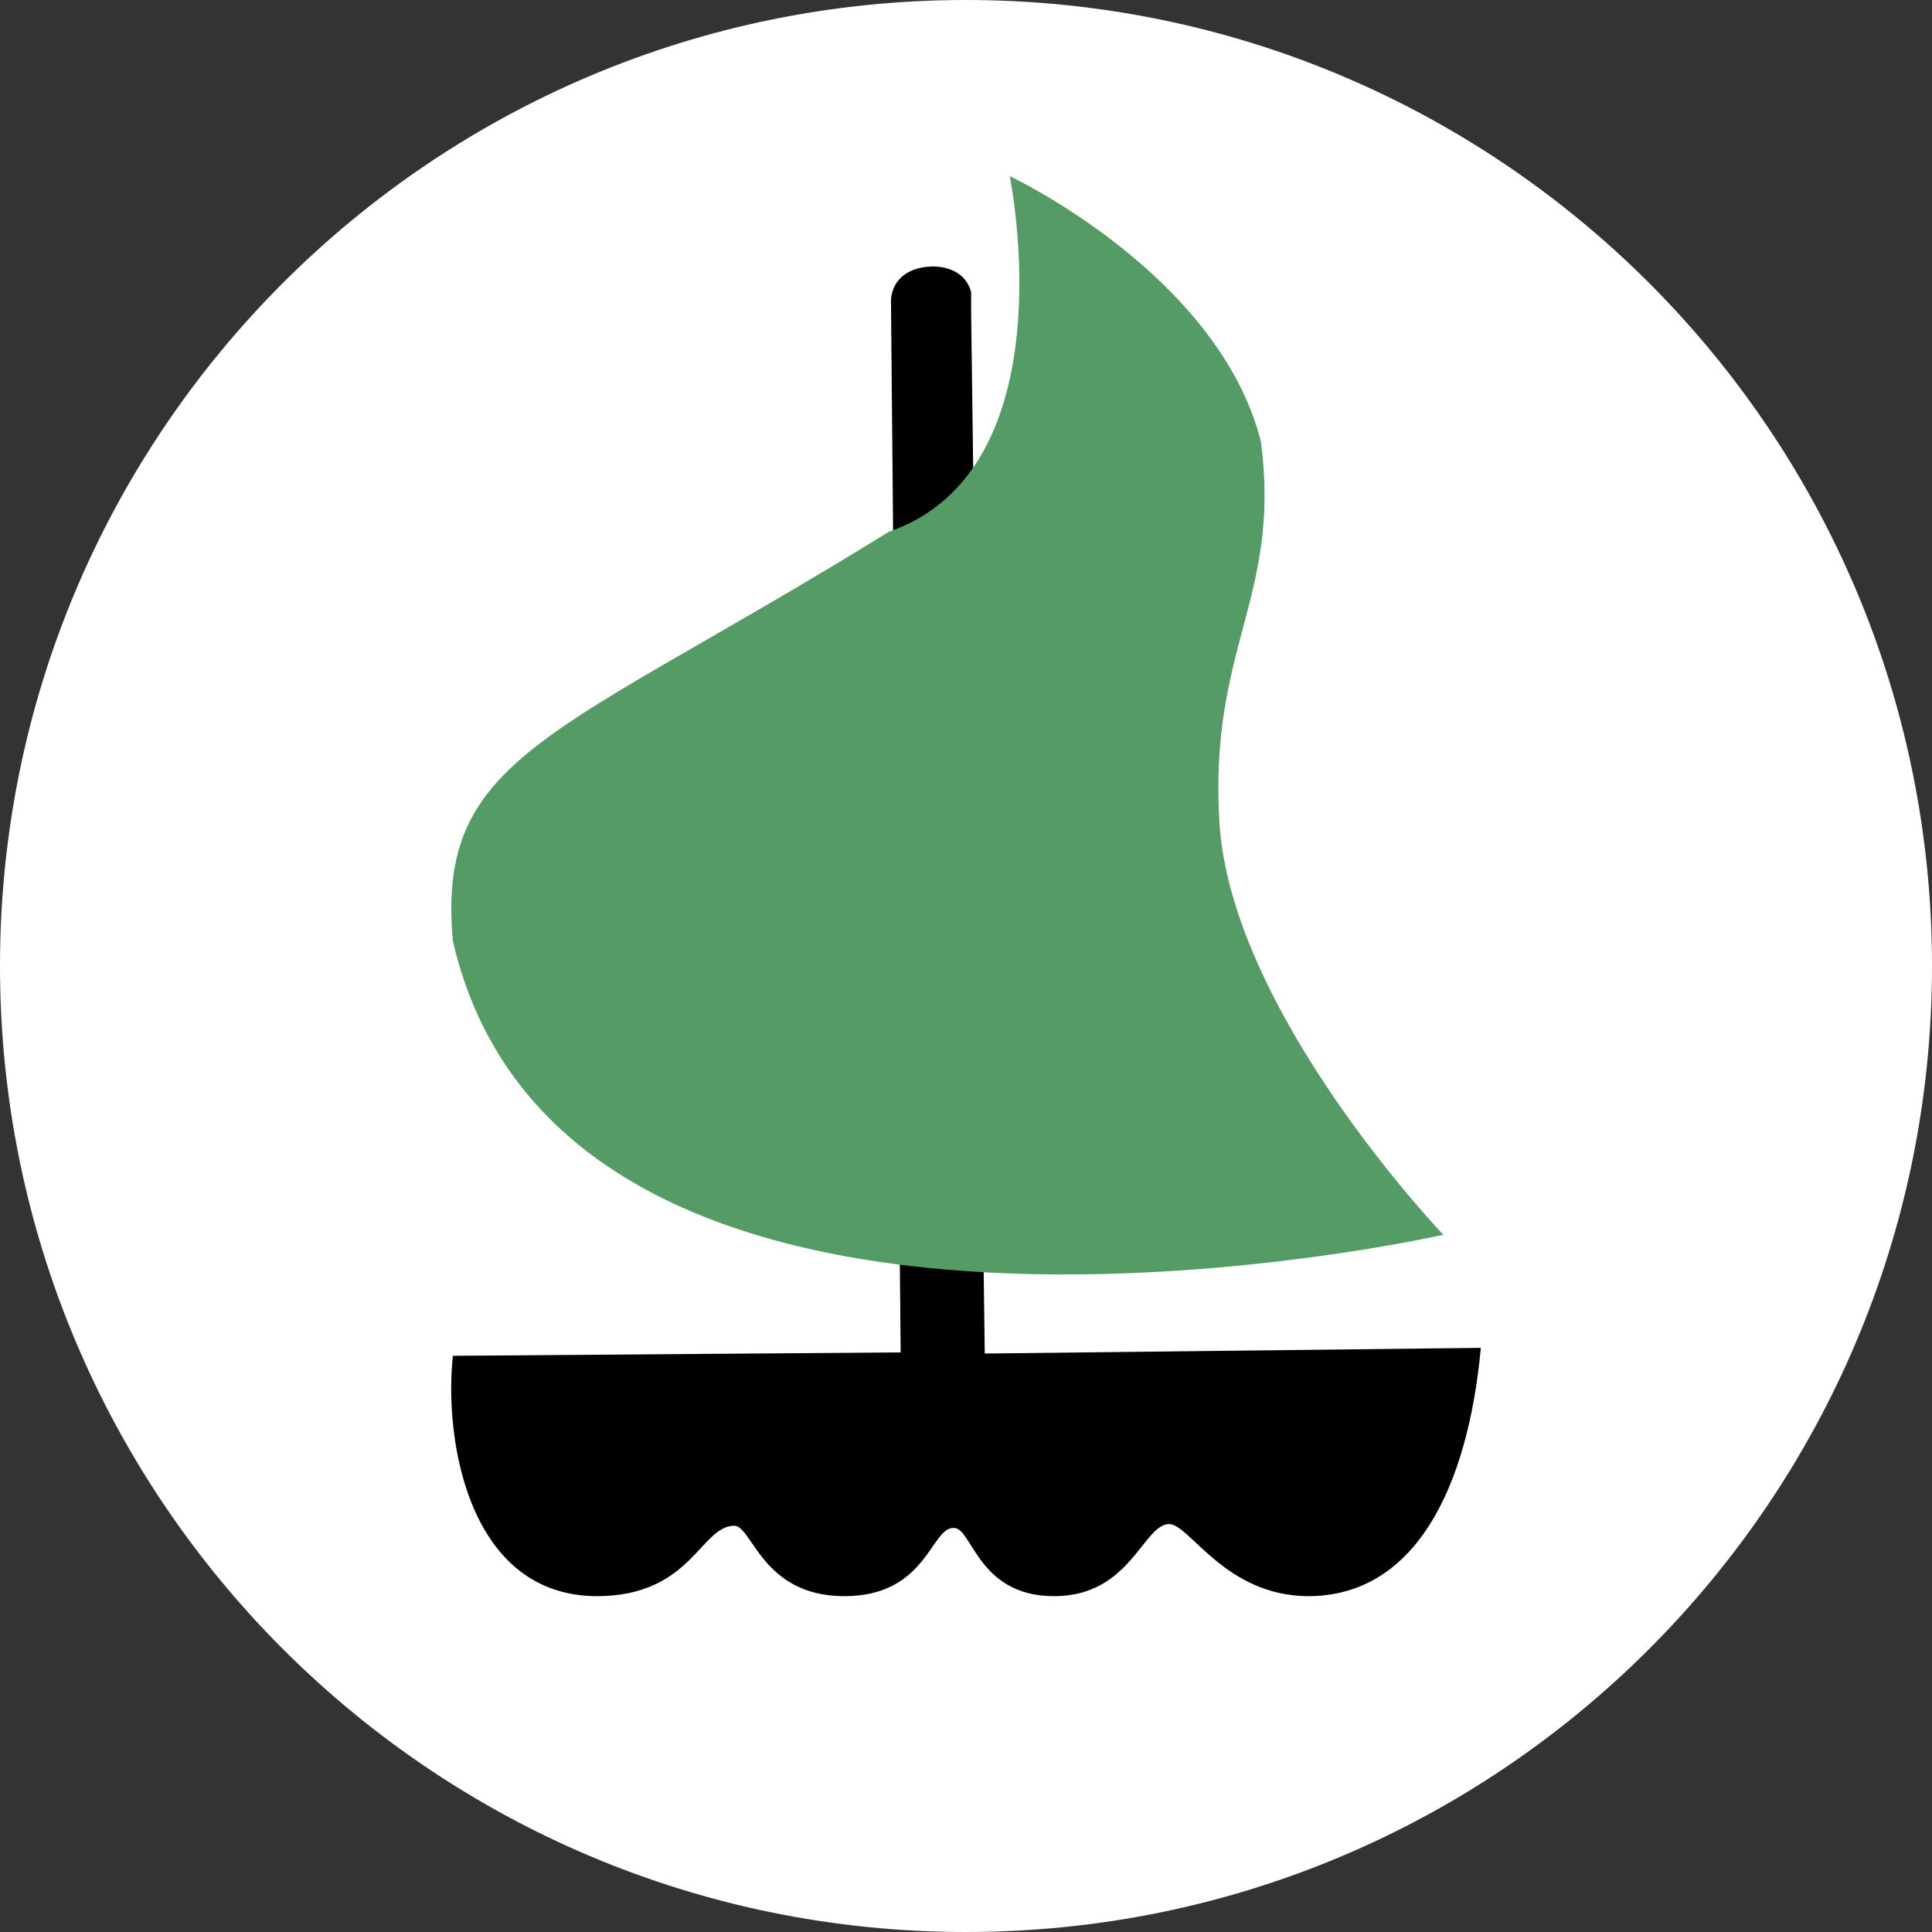
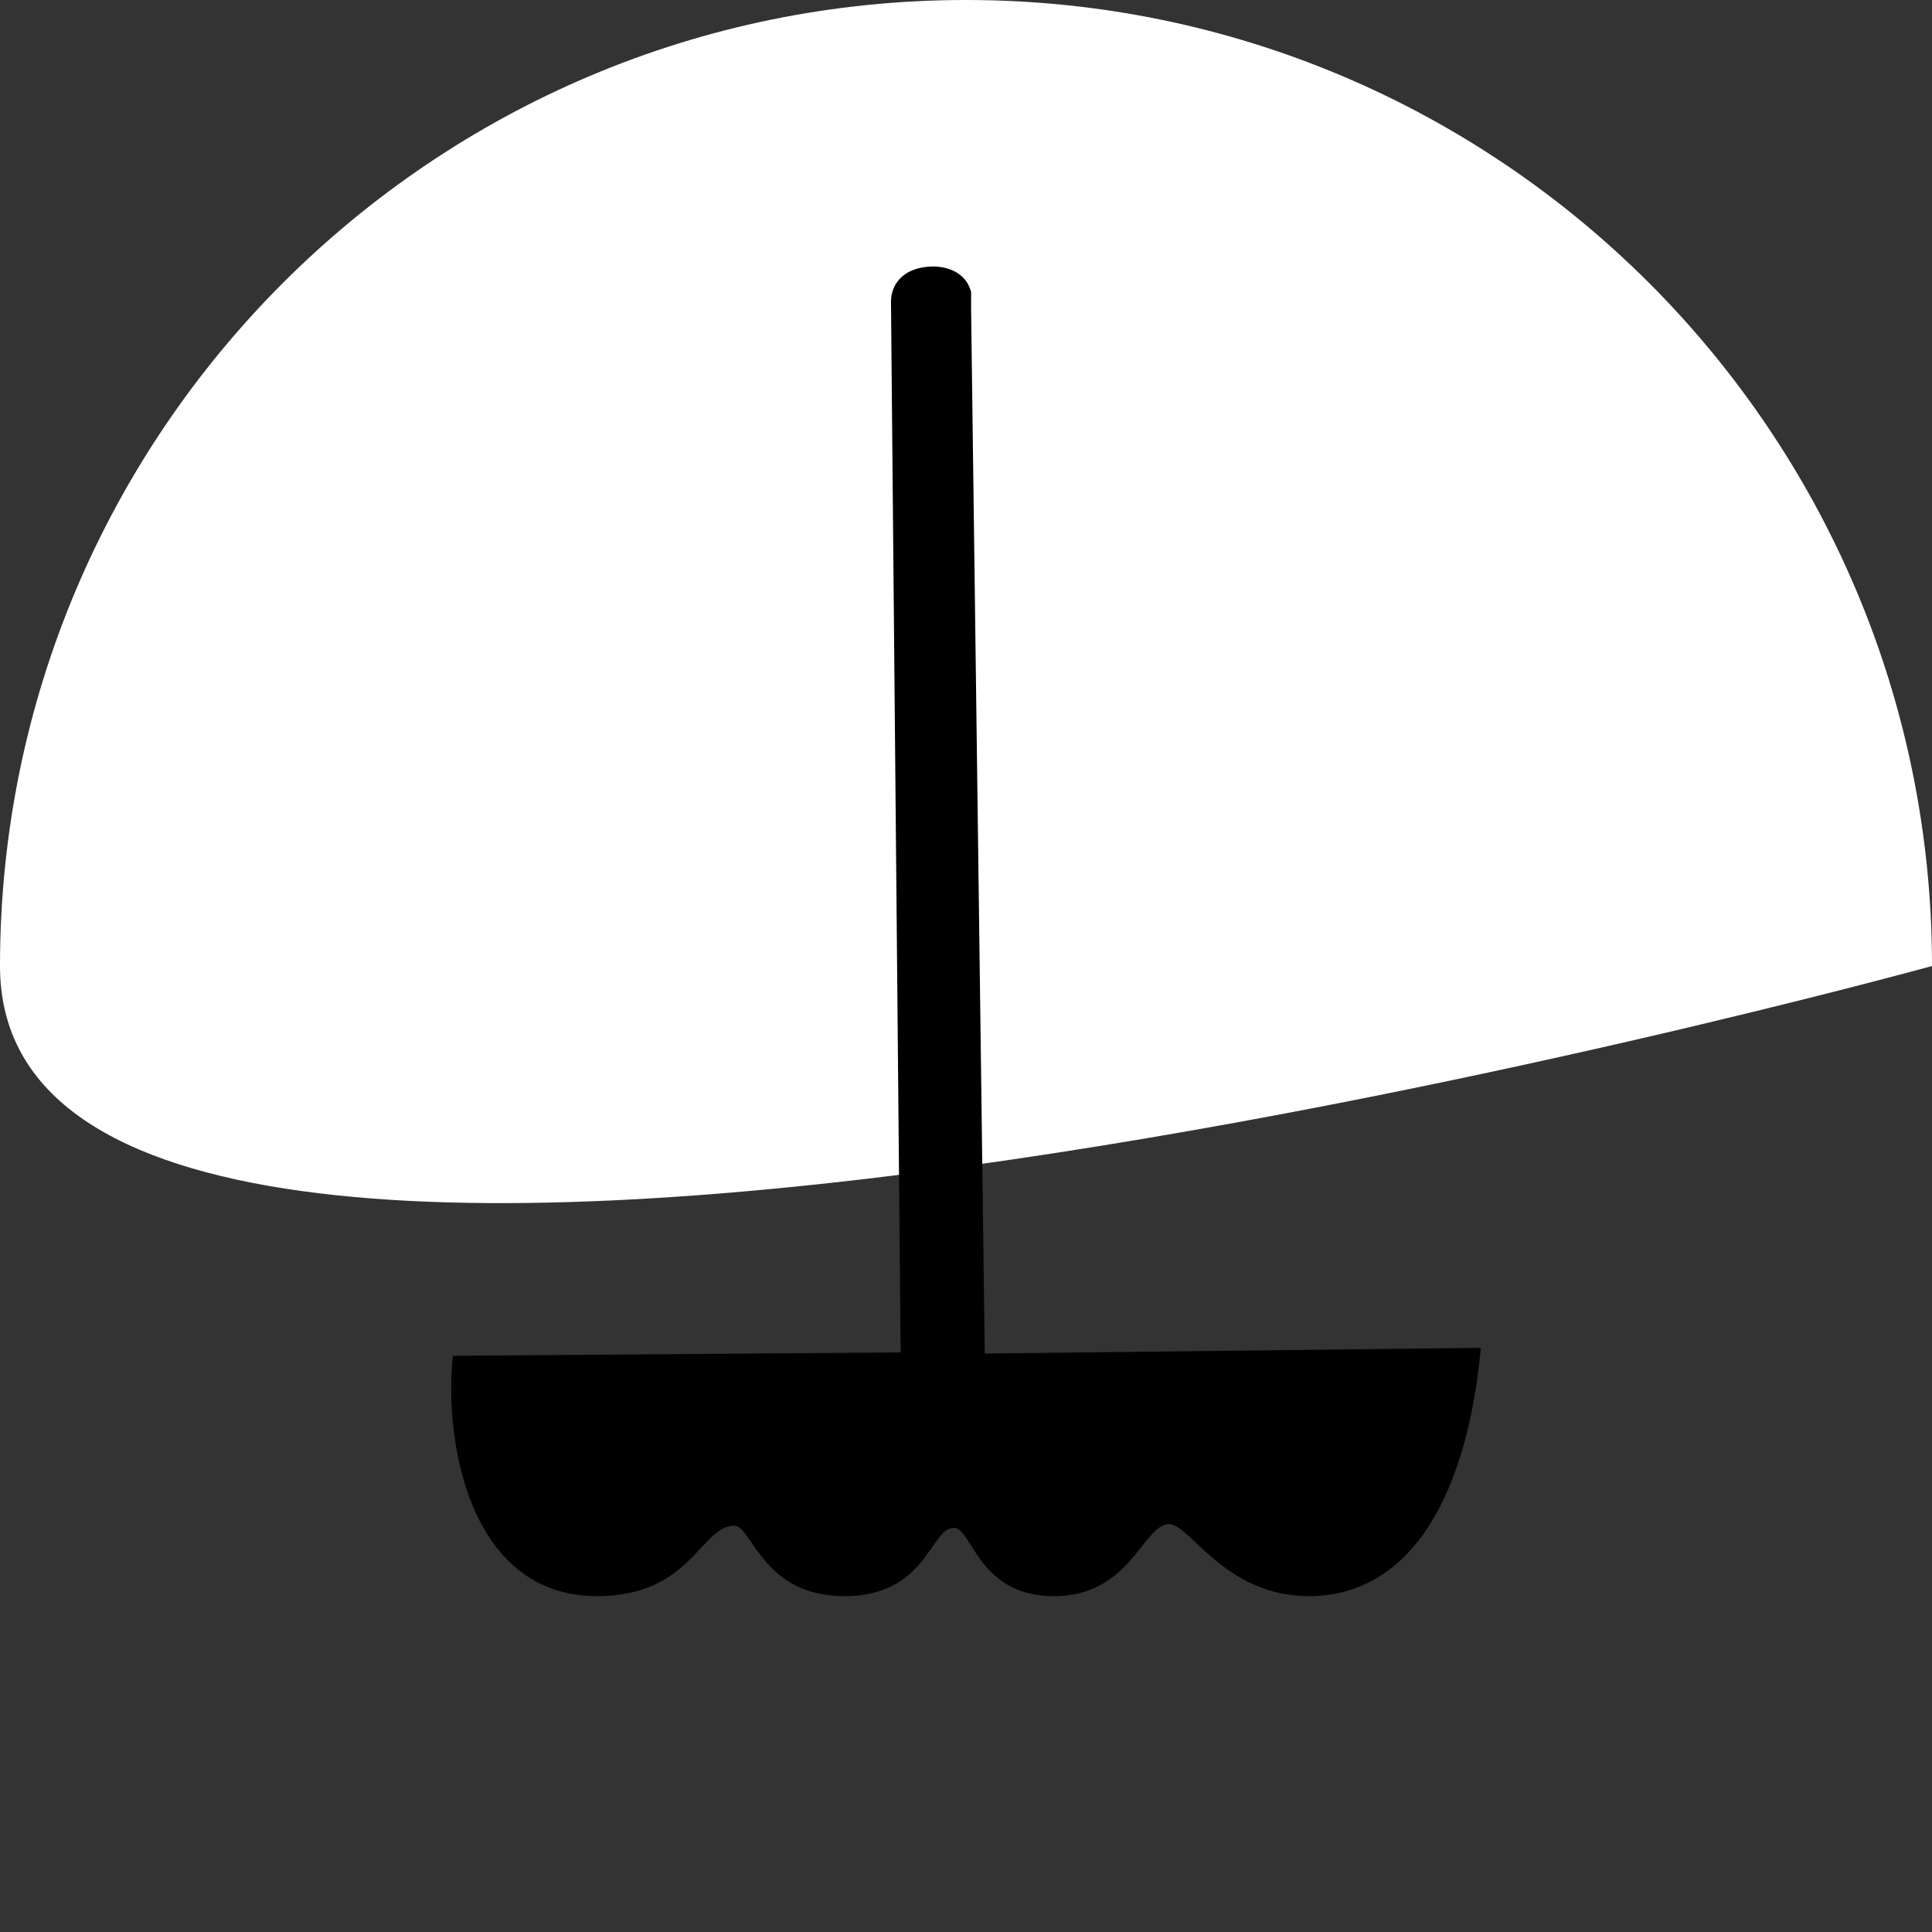
<svg xmlns="http://www.w3.org/2000/svg" data-bbox="0 0 34 34" viewBox="0 0 34 34" data-type="color">
  <rect x="0" y="0" width="34" height="34" fill="#333333" stroke="none" />
  <g>
-     <path fill="#ffffff" d="M34 17c0 9.389-7.611 17-17 17S0 26.389 0 17 7.611 0 17 0s17 7.611 17 17z" data-color="1" />
+     <path fill="#ffffff" d="M34 17S0 26.389 0 17 7.611 0 17 0s17 7.611 17 17z" data-color="1" />
    <path d="M16.79 26.89c.32 0 .42 1.2 1.76 1.2s1.56-1.25 2.02-1.27c.37 0 .98 1.26 2.45 1.27 1.87 0 2.81-1.88 3.04-4.37l-8.73.1-.24-18.36v-.32c-.13-.49-.7-.45-.7-.45-.53.02-.72.35-.71.64l.17 18.47-7.88.06c-.16 1.49.28 4.22 2.53 4.23 1.67 0 1.82-1.23 2.42-1.24.32 0 .49 1.24 1.94 1.24s1.52-1.21 1.92-1.2Z" fill="#000000" data-color="2" />
-     <path d="M17.77 3.1s3.67 1.72 4.42 4.67c.36 2.75-.92 3.62-.73 6.71.21 3.35 3.94 7.25 3.94 7.25s-15.43 3.5-17.43-5.17c-.3-3.29 1.82-3.58 7.67-7.2 3.19-1.1 2.13-6.26 2.13-6.26Z" fill="#559b65" data-color="3" />
  </g>
</svg>